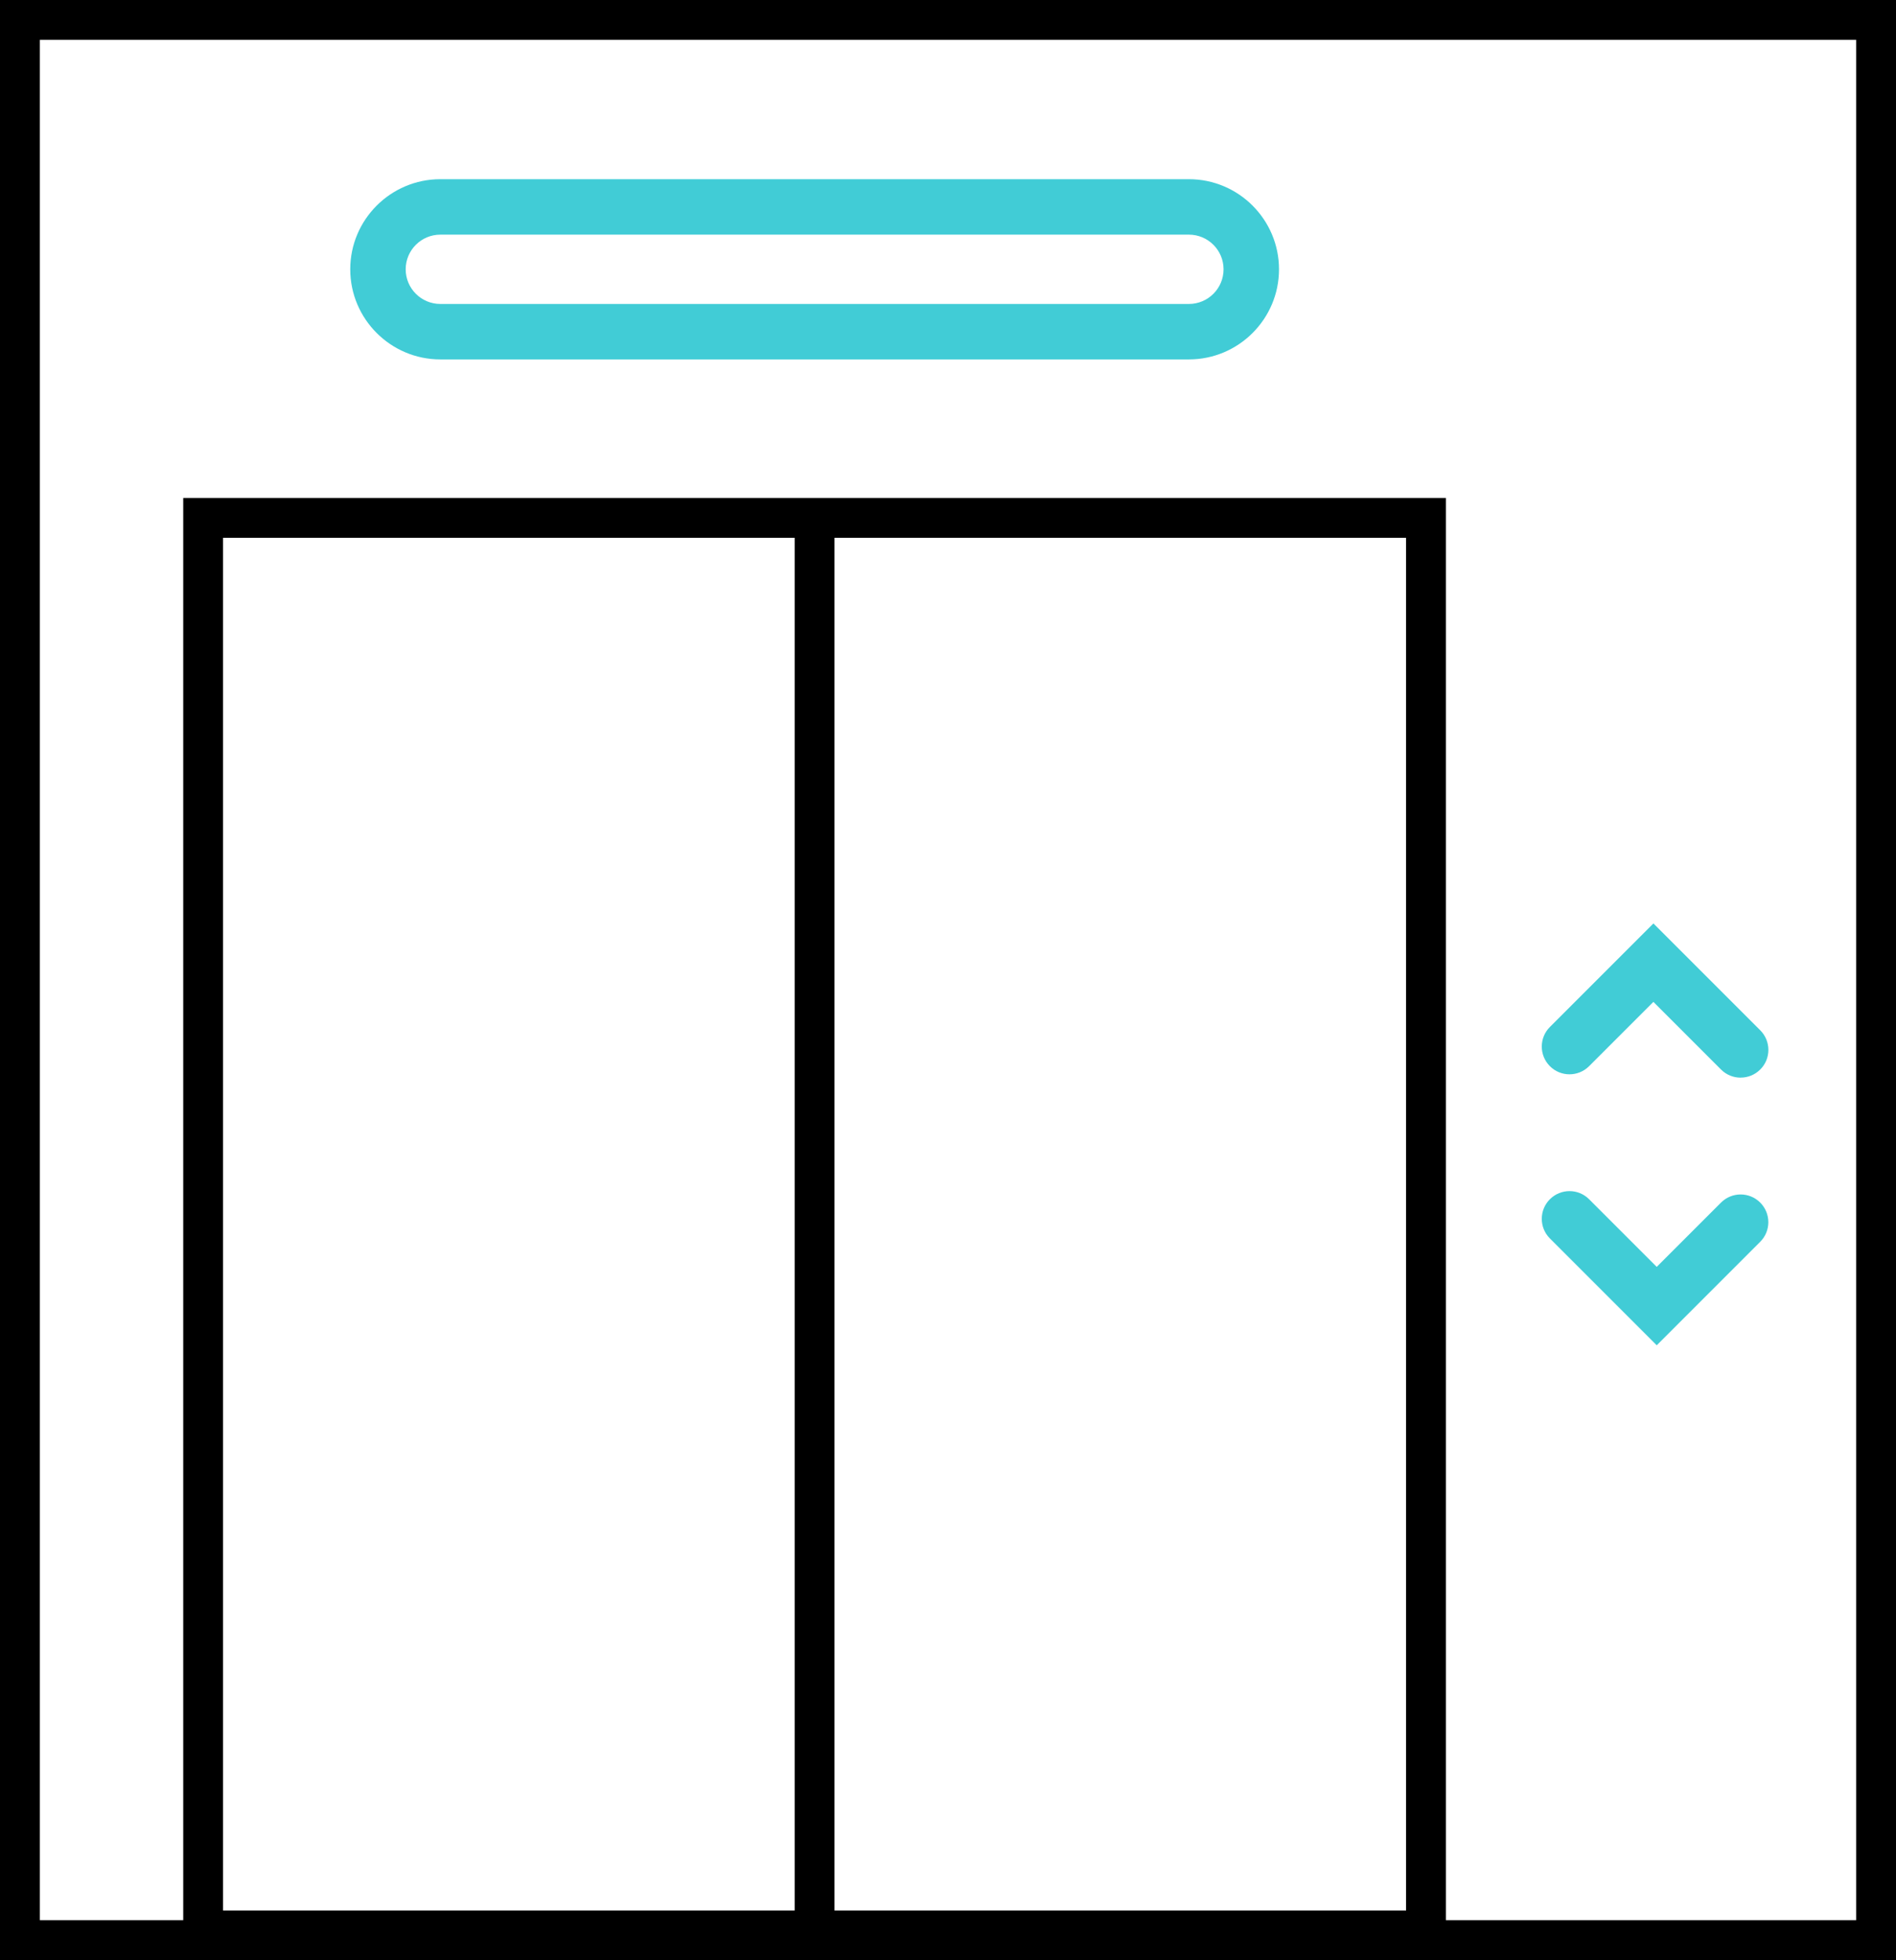
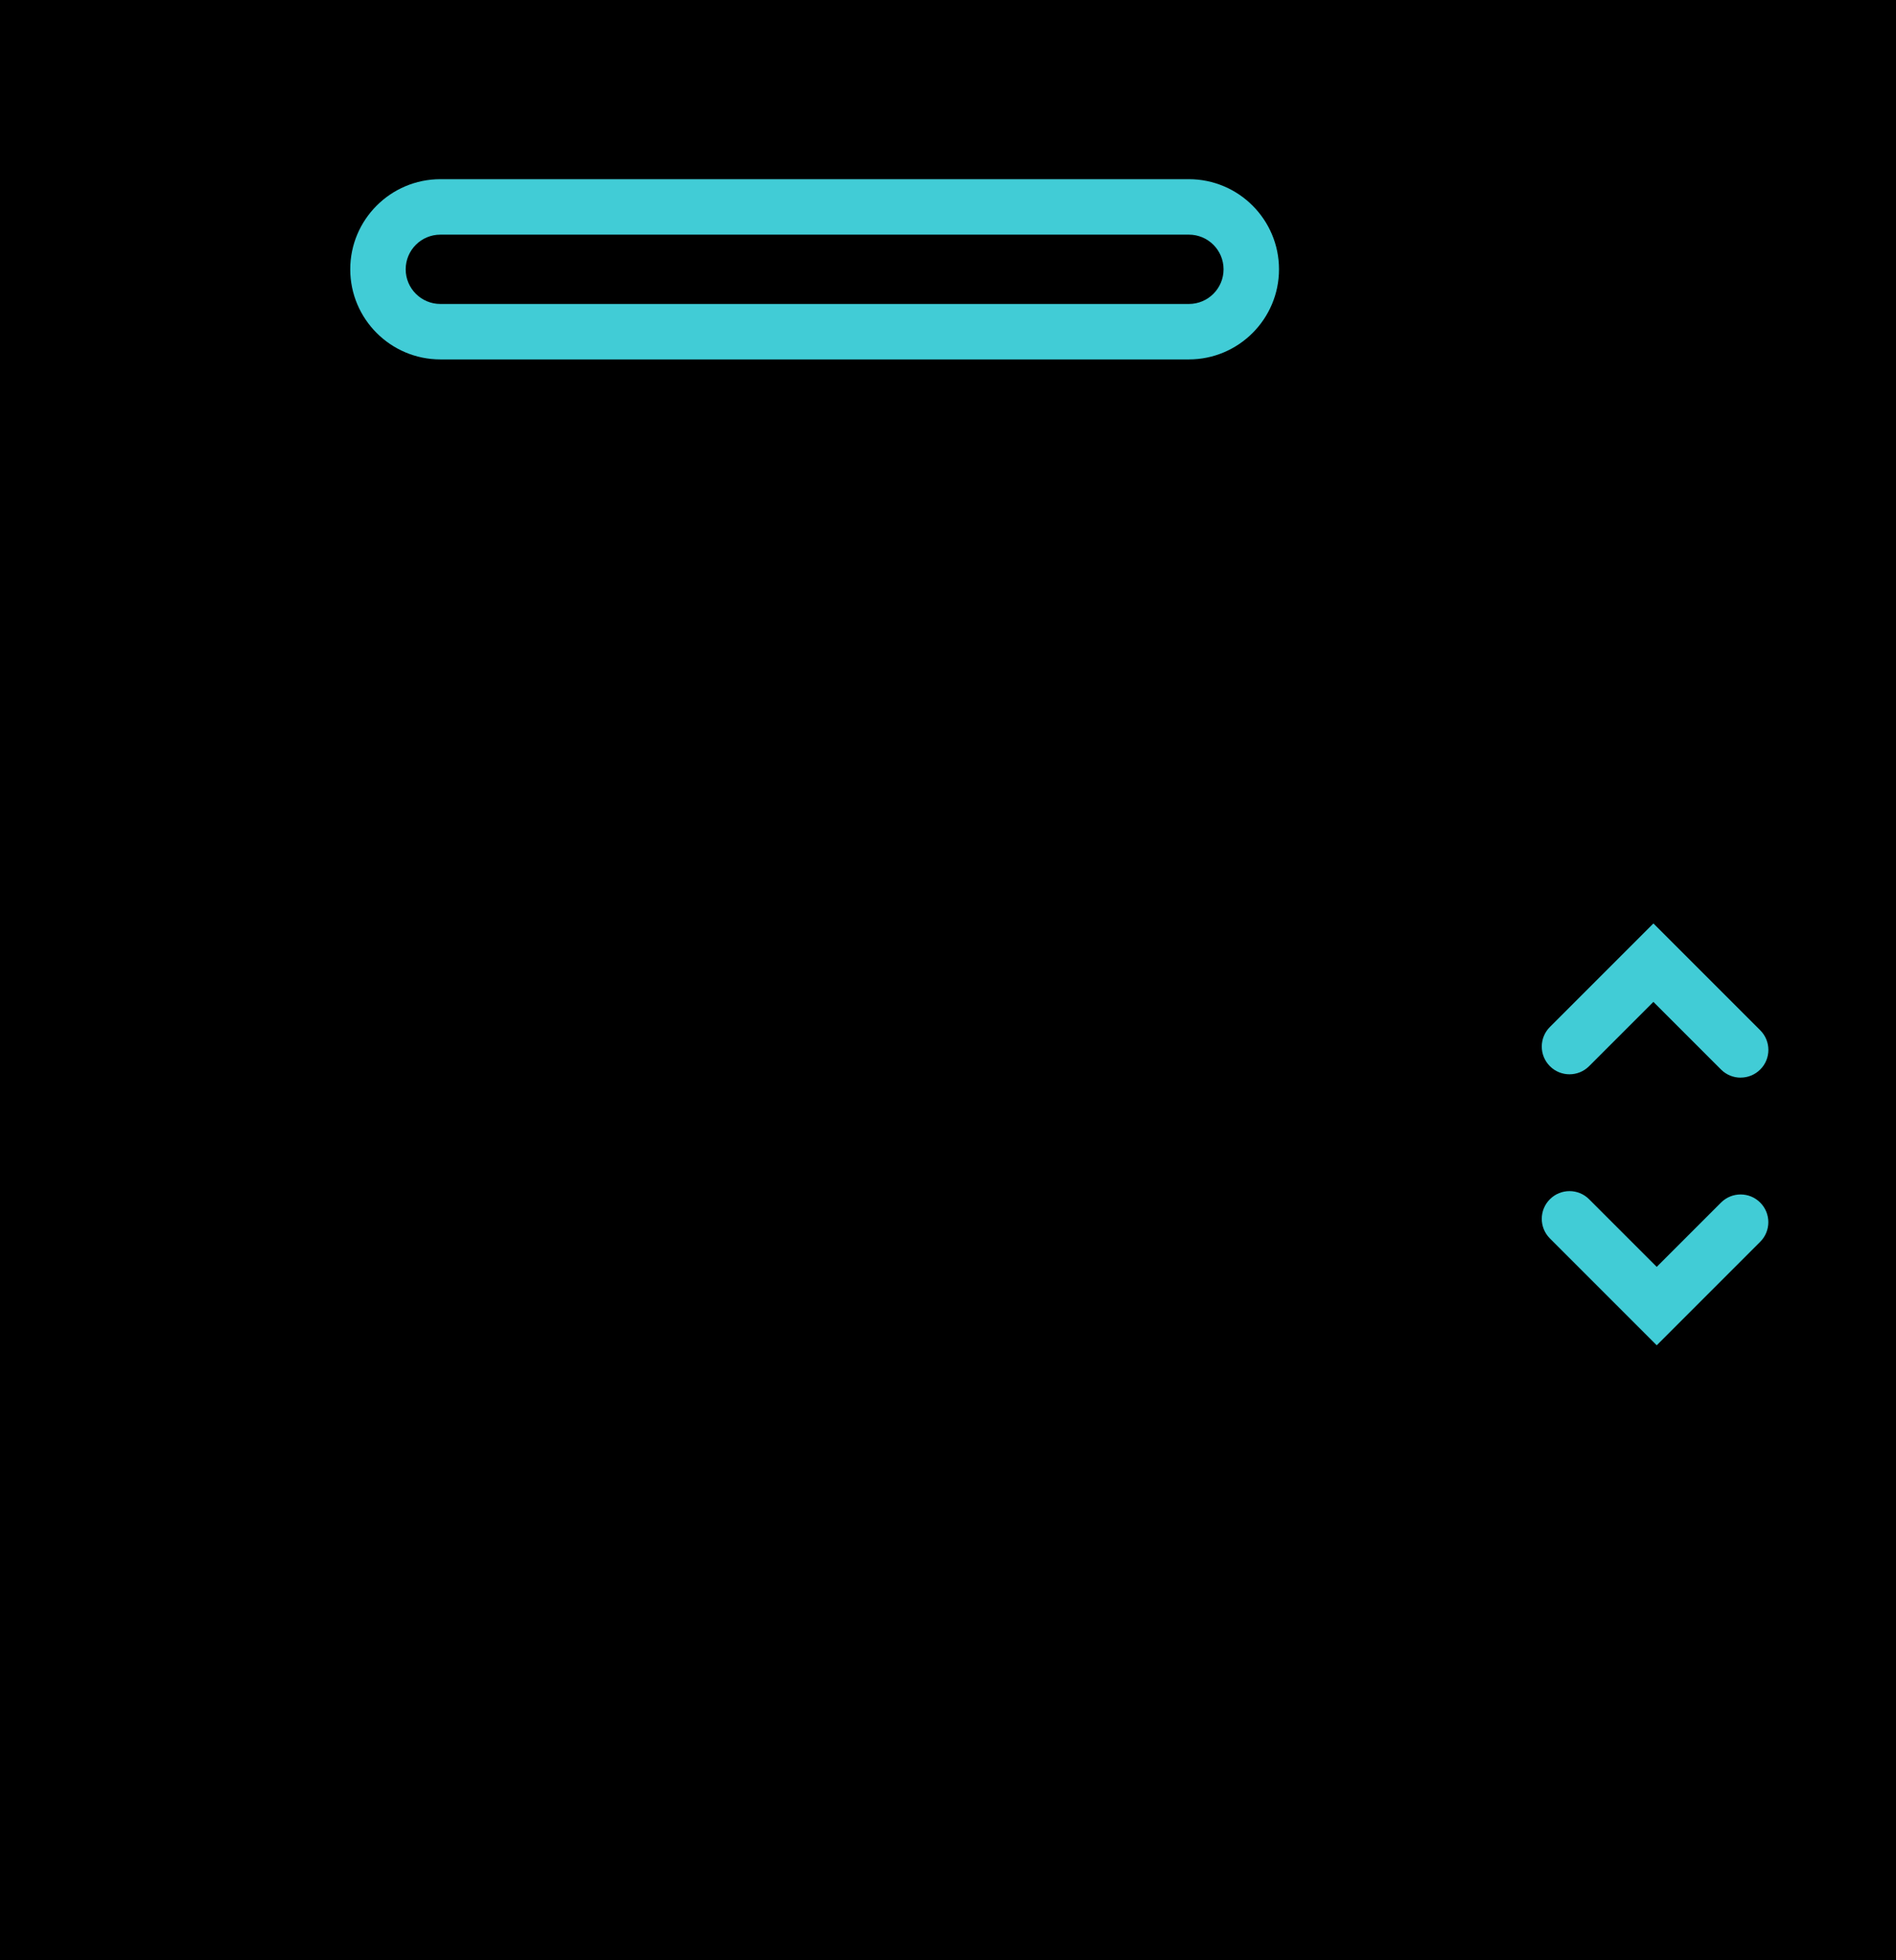
<svg xmlns="http://www.w3.org/2000/svg" id="Laag_2" viewBox="0 0 476 492">
  <defs>
    <style>.cls-1{fill:#41ccd6;}</style>
  </defs>
  <g id="Laag_1-2">
    <g>
-       <path d="M476,492H0V0H476V492ZM10,482H466V10H10V482Z" />
+       <path d="M476,492H0V0H476V492ZM10,482H466H10V482Z" />
      <path d="M363,489.57H46V125H363V489.57Zm-307-10H353V135H56V479.57Z" />
-       <rect x="199.5" y="130" width="10" height="354.57" />
      <path class="cls-1" d="M436.99,270.51c-1.78,0-3.56-.68-4.92-2.04l-16.98-16.98-16.14,16.14c-2.72,2.72-7.13,2.72-9.84,0-2.72-2.72-2.72-7.13,0-9.84l25.99-25.99,26.82,26.82c2.72,2.72,2.72,7.13,0,9.84-1.36,1.36-3.14,2.04-4.92,2.04Z" />
      <path class="cls-1" d="M415.93,337.69l-26.82-26.82c-2.72-2.72-2.72-7.13,0-9.84,2.72-2.72,7.13-2.72,9.84,0l16.98,16.98,16.14-16.14c2.72-2.72,7.13-2.72,9.84,0,2.72,2.72,2.72,7.13,0,9.84l-25.99,25.99Z" />
      <path class="cls-1" d="M298.47,90.22H110.55c-12.47,0-22.62-10.15-22.62-22.62s10.15-22.62,22.62-22.62h187.93c12.47,0,22.62,10.15,22.62,22.62s-10.15,22.62-22.62,22.62ZM110.55,58.9c-4.8,0-8.7,3.9-8.7,8.7s3.9,8.7,8.7,8.7h187.93c4.8,0,8.7-3.9,8.7-8.7s-3.9-8.7-8.7-8.7H110.55Z" />
    </g>
  </g>
</svg>